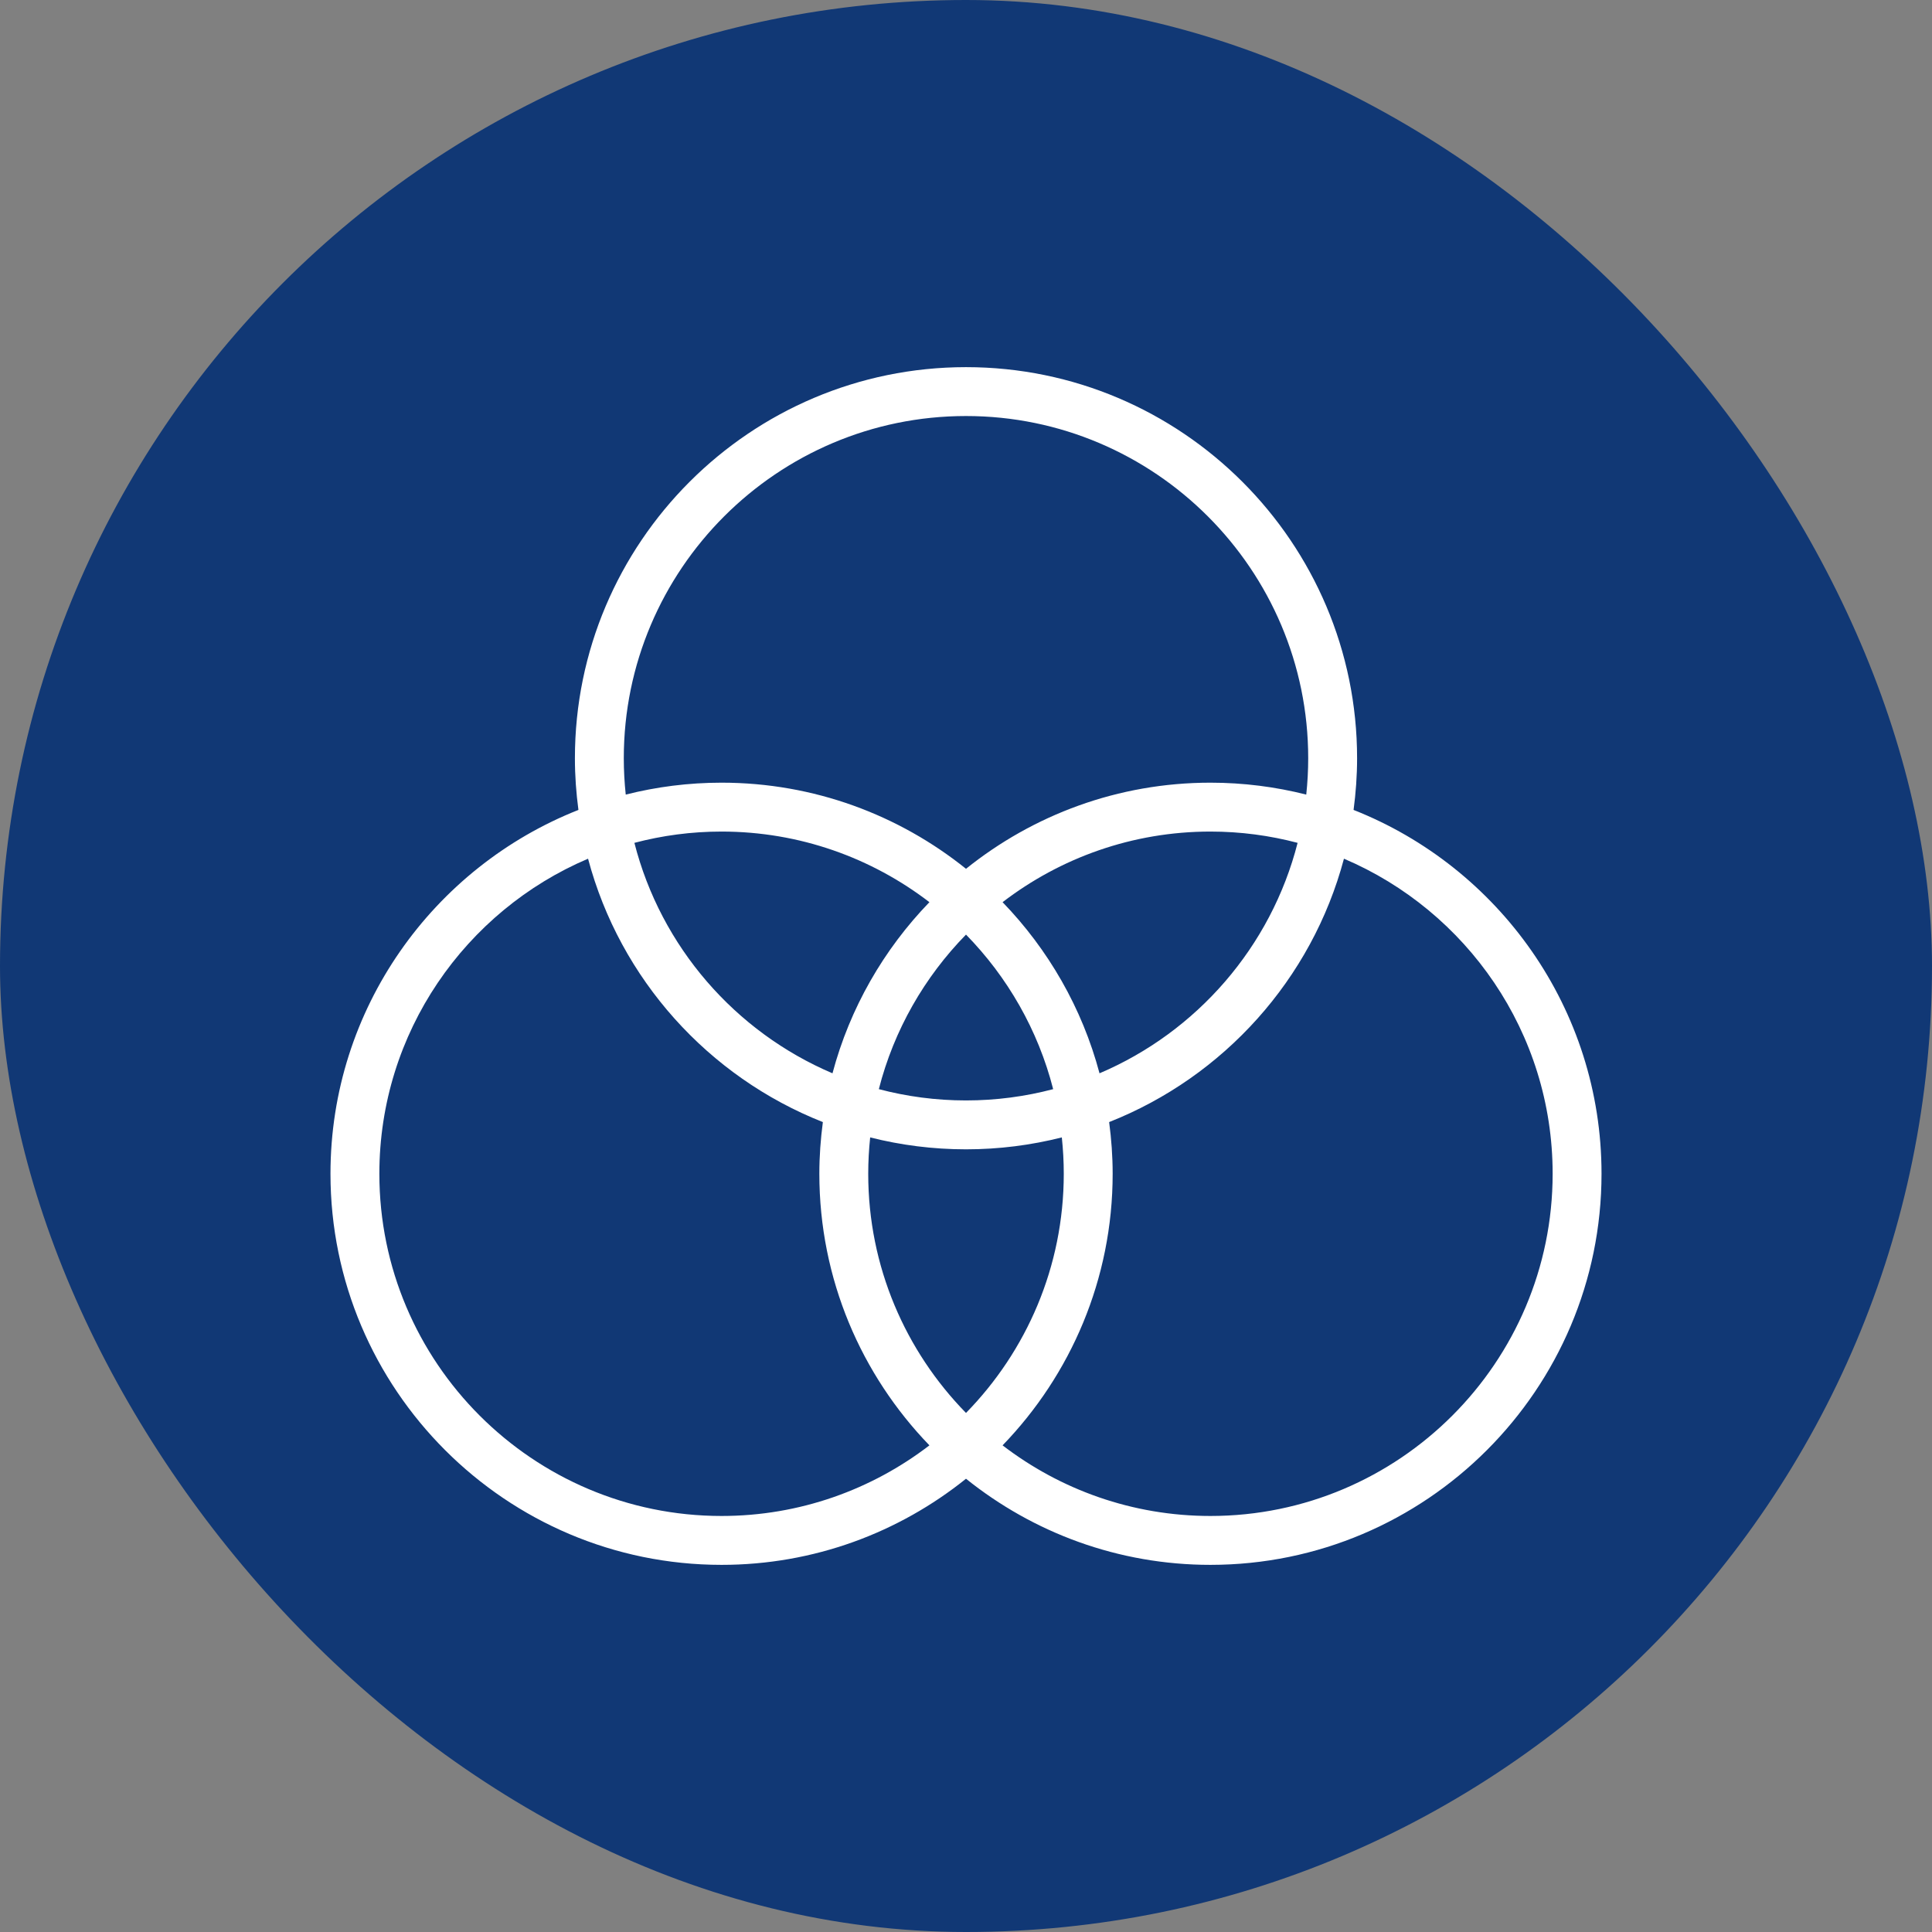
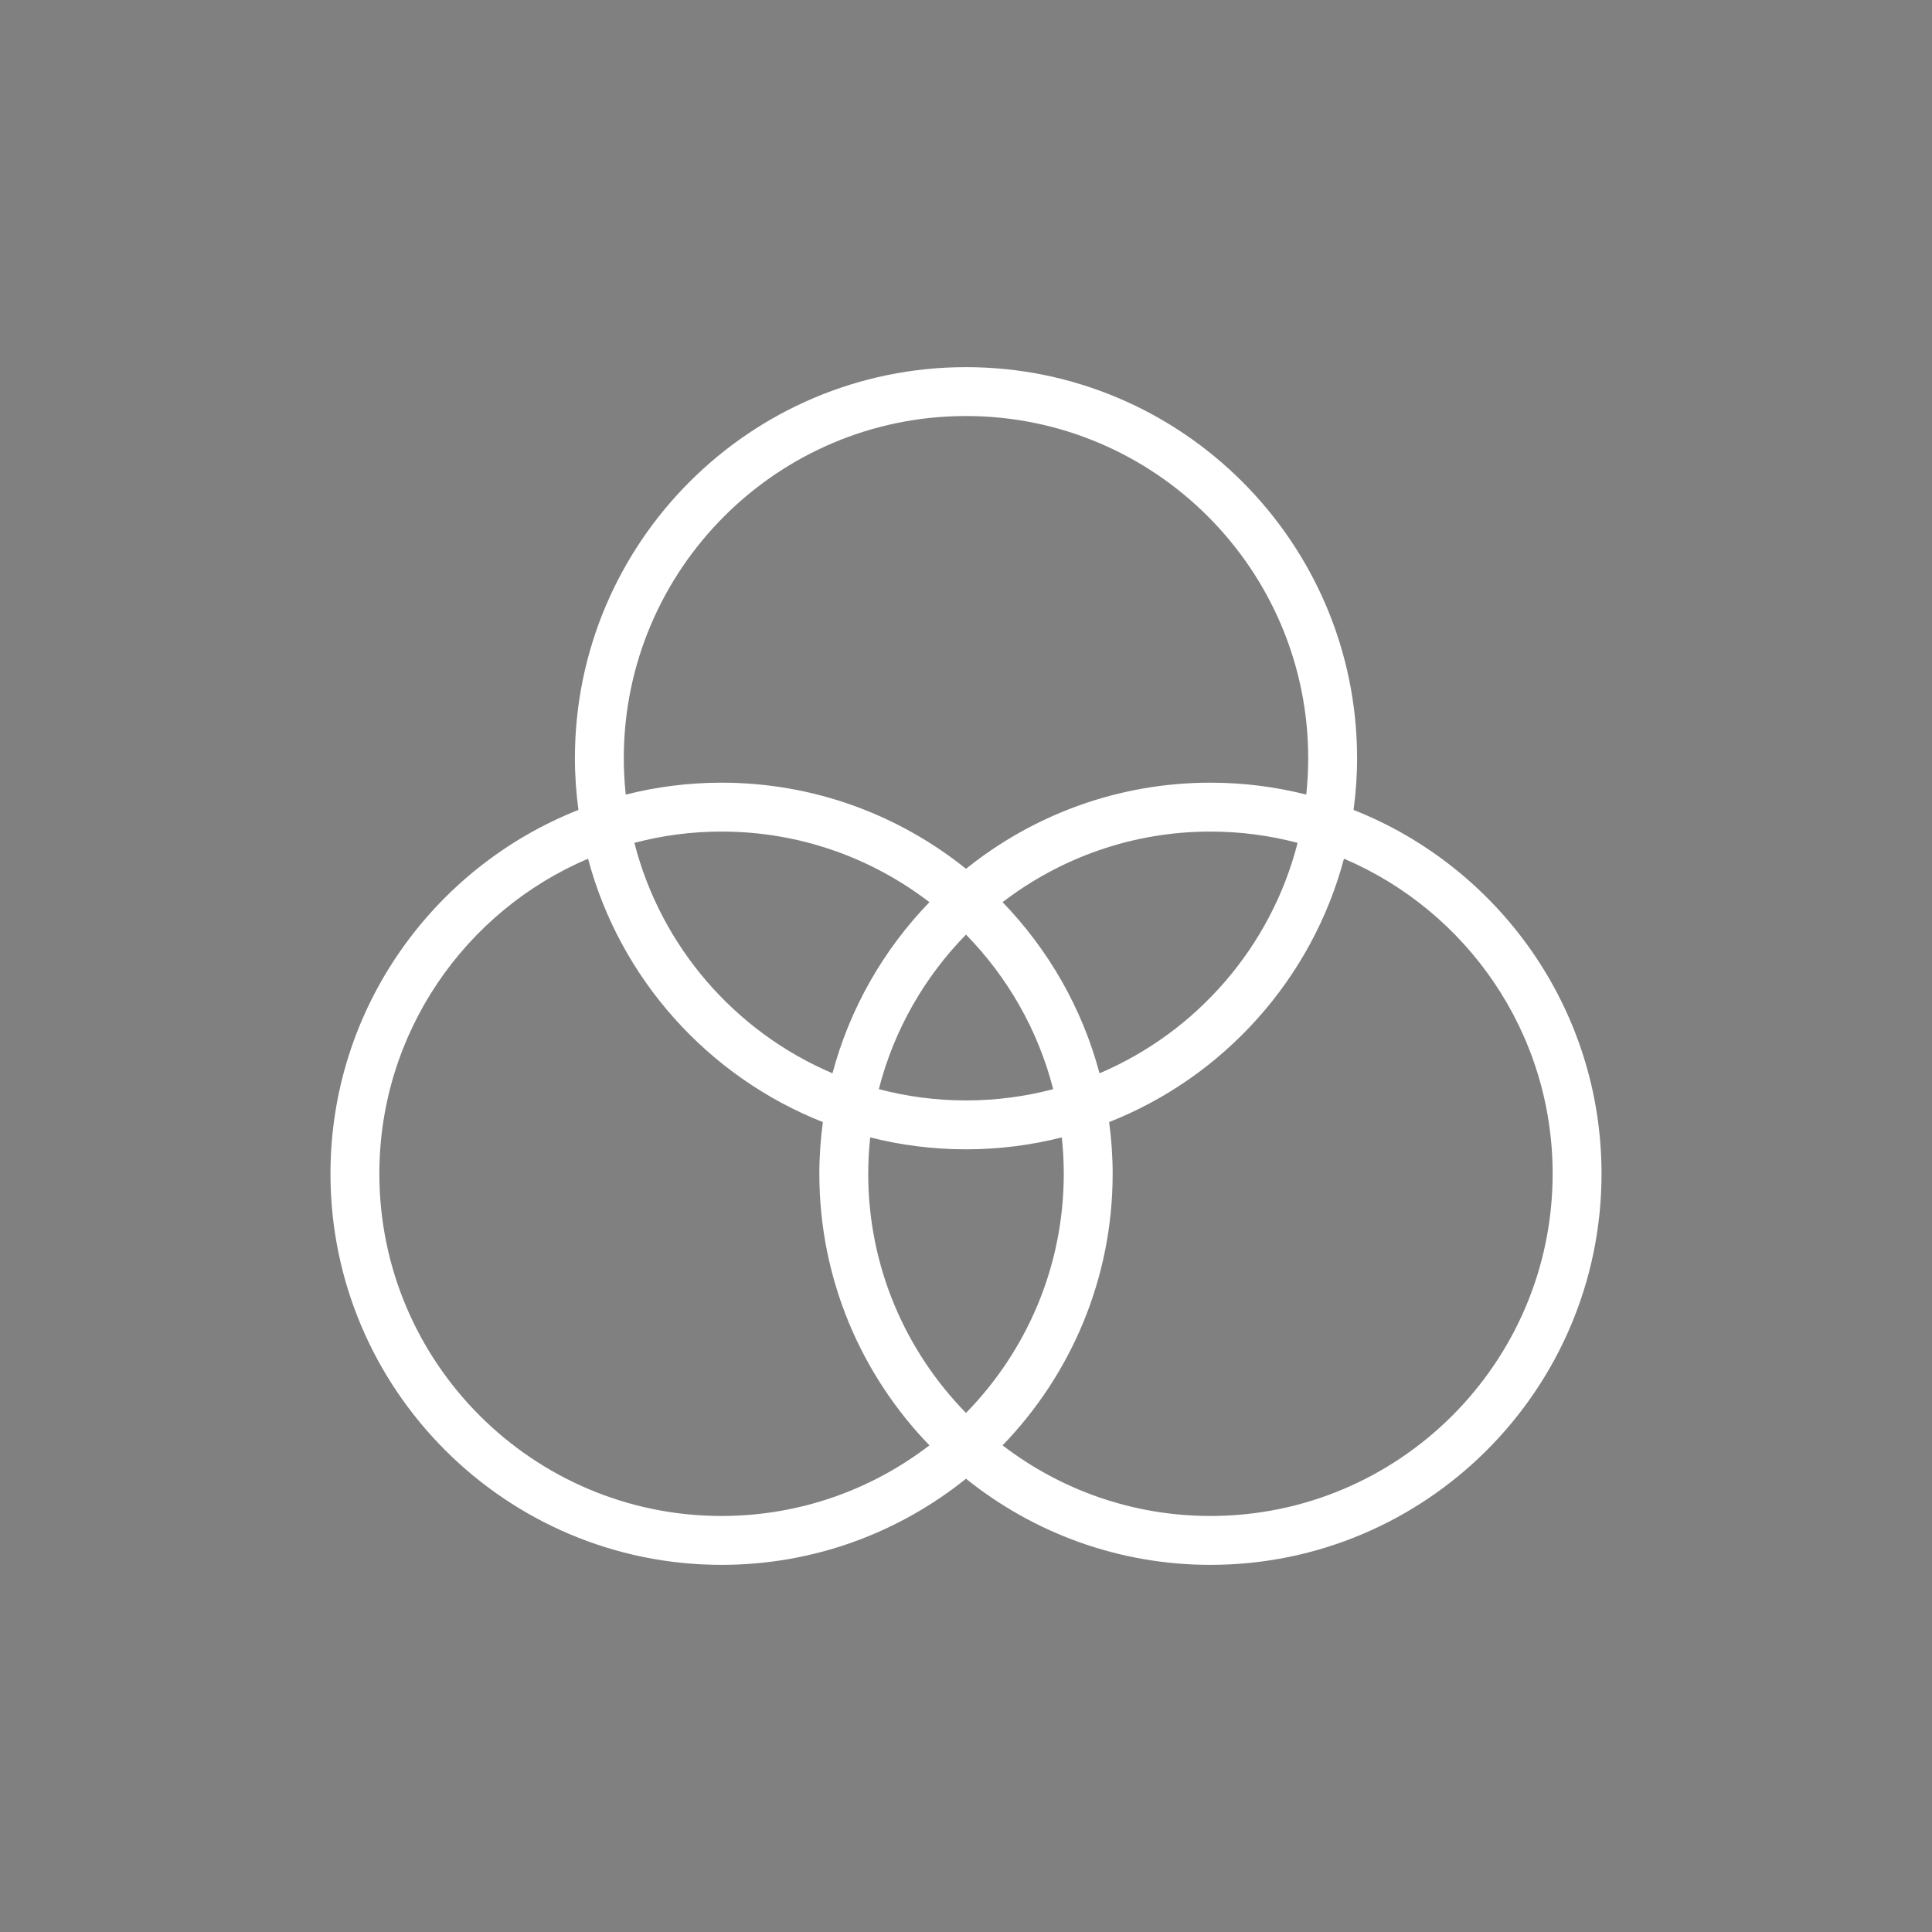
<svg xmlns="http://www.w3.org/2000/svg" fill="#ffffff" height="800px" width="800px" version="1.1" id="Layer_1" viewBox="-133.12 -133.12 778.24 778.24" xml:space="preserve">
  <rect x="-133.12" y="-133.12" width="778.24" height="778.24" fill="#808080" stroke="none" />
  <g id="SVGRepo_bgCarrier" stroke-width="0">
-     <rect x="-133.12" y="-133.12" width="778.24" height="778.24" rx="389.12" fill="#113875" strokewidth="0" />
-   </g>
+     </g>
  <g id="SVGRepo_tracerCarrier" stroke-linecap="round" stroke-linejoin="round" />
  <g id="SVGRepo_iconCarrier">
    <g>
      <g>
        <path d="M412.12,193.13c0.905-6.818,1.418-13.759,1.418-20.822c0-86.865-70.673-157.538-157.538-157.538 c-86.865,0-157.538,70.673-157.538,157.538c0,7.063,0.514,14.004,1.419,20.822C41.461,216.196,0,273.176,0,339.692 c0,86.865,70.673,157.538,157.538,157.538c37.234,0,71.469-13.013,98.462-34.691c26.994,21.678,61.228,34.691,98.462,34.691 c86.865,0,157.538-70.673,157.538-157.538C512,273.176,470.538,216.196,412.12,193.13z M256,34.462 c76.01,0,137.846,61.837,137.846,137.846c0,4.948-0.274,9.832-0.786,14.647c-12.357-3.125-25.283-4.8-38.598-4.8 c-37.233,0-71.468,13.013-98.462,34.691c-26.993-21.678-61.227-34.691-98.462-34.691c-13.314,0-26.24,1.676-38.599,4.8 c-0.511-4.815-0.786-9.698-0.786-14.647C118.154,96.298,179.99,34.462,256,34.462z M256,243.351 c16.7,17.064,29.028,38.42,35.113,62.256c-11.216,2.957-22.981,4.547-35.113,4.547c-12.131,0-23.897-1.59-35.112-4.547 C226.974,281.771,239.3,260.415,256,243.351z M202.218,299.224c-39.166-16.66-69.096-50.939-79.791-92.831 c11.215-2.957,22.981-4.547,35.112-4.547c31.474,0,60.497,10.625,83.727,28.445C222.877,249.311,209.217,272.916,202.218,299.224z M270.736,230.291c23.23-17.82,52.254-28.445,83.726-28.445c12.132,0,23.897,1.59,35.113,4.547 c-10.696,41.892-40.625,76.171-79.791,92.831C302.784,272.916,289.122,249.311,270.736,230.291z M157.538,477.538 c-76.01,0-137.846-61.837-137.846-137.846c0-56.939,34.702-105.919,84.064-126.916c12.91,48.521,48.453,87.879,94.586,106.094 c-0.905,6.819-1.419,13.76-1.419,20.822c0,42.469,16.923,81.04,44.342,109.4C218.036,466.913,189.012,477.538,157.538,477.538z M216.615,339.692c0-4.948,0.275-9.832,0.786-14.647c12.358,3.124,25.285,4.8,38.599,4.8c13.315,0,26.241-1.677,38.598-4.8 c0.512,4.815,0.786,9.698,0.786,14.647c0,37.466-15.043,71.47-39.385,96.341C231.66,411.162,216.615,377.159,216.615,339.692z M354.462,477.538c-31.472,0-60.496-10.625-83.726-28.446c27.418-28.361,44.341-66.932,44.341-109.4 c0-7.062-0.513-14.003-1.418-20.822c46.133-18.215,81.677-57.573,94.587-106.094c49.362,20.996,84.063,69.977,84.063,126.916 C492.308,415.702,430.471,477.538,354.462,477.538z" />
      </g>
    </g>
  </g>
</svg>